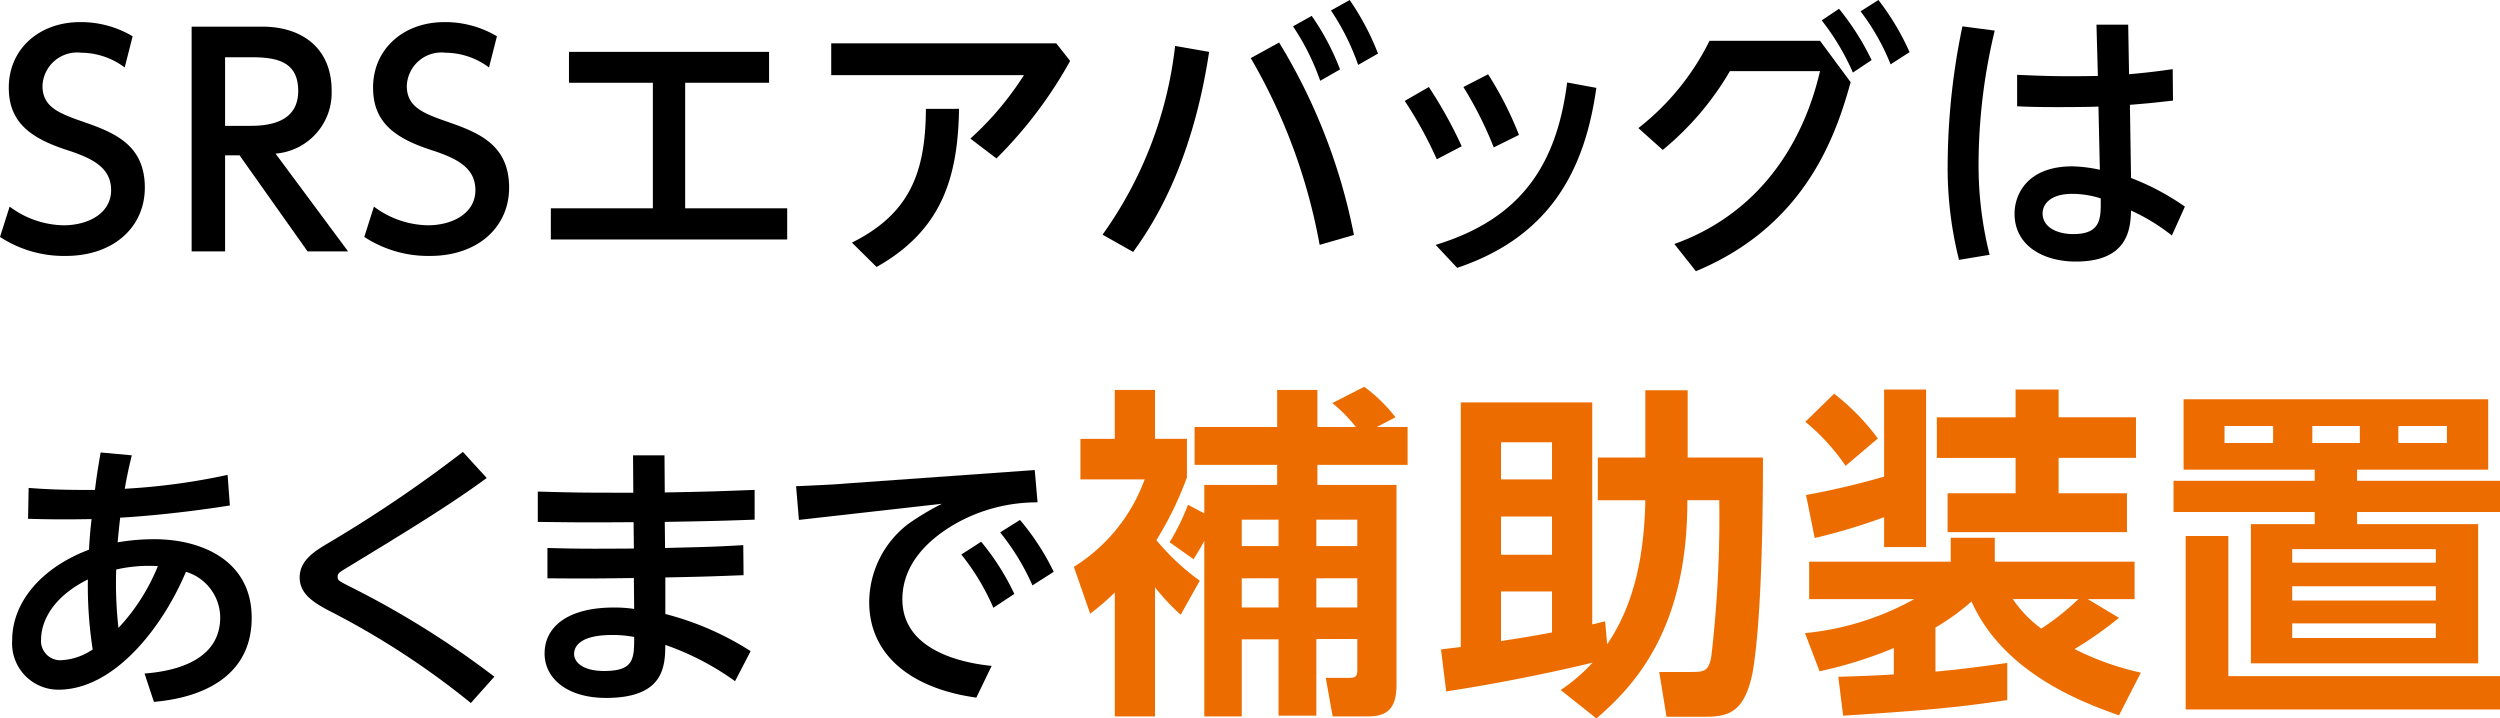
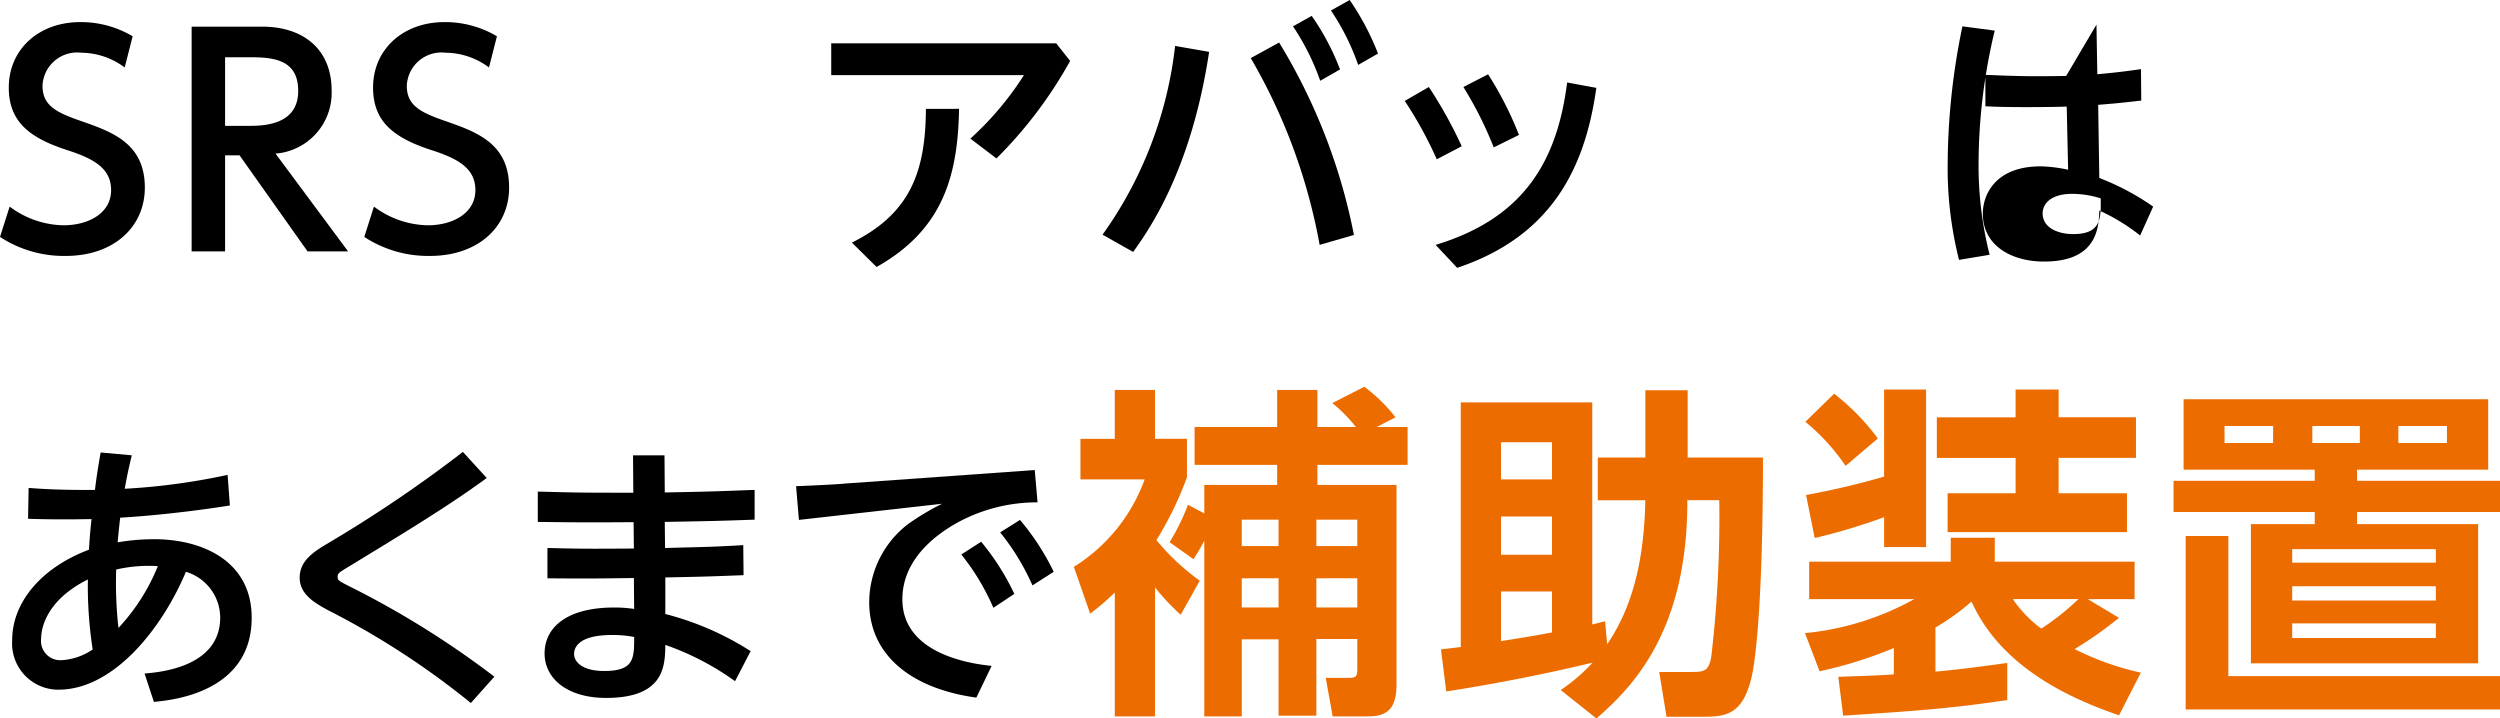
<svg xmlns="http://www.w3.org/2000/svg" width="165.693" height="47.617" viewBox="0 0 165.693 47.617">
  <title>text05</title>
  <g id="f1b428f4-68a3-4e01-8bec-1f539d497beb" data-name="レイヤー 2">
    <g id="ff7fc2b1-86fa-40d1-94f4-1e8b55c57fd2" data-name="文字">
      <path d="M8.265,4.471a4.864,4.864,0,0,0-2.874-.977A2.299,2.299,0,0,0,2.817,5.691c0,1.315.94,1.766,2.499,2.311,2.103.732,4.283,1.483,4.283,4.433,0,2.611-2.066,4.527-5.241,4.527A7.718,7.718,0,0,1,0,15.703l.639-2.01a6.128,6.128,0,0,0,3.569,1.239c1.634,0,3.156-.788,3.156-2.329,0-1.446-1.146-2.085-2.893-2.648C1.972,9.148.582,8.077.582,5.805c0-2.536,1.991-4.34,4.734-4.34a6.719,6.719,0,0,1,3.475.939Z" />
      <path d="M17.378,1.766c2.648,0,4.602,1.428,4.602,4.245a4.039,4.039,0,0,1-3.719,4.17L23.07,16.661H20.384L15.876,10.294h-.958v6.367H12.701V1.766Zm-2.46,2.028V8.34h1.709c1.465,0,3.137-.376,3.137-2.311s-1.39-2.235-3.1-2.235Z" />
      <path d="M32.409,4.471a4.864,4.864,0,0,0-2.874-.977,2.299,2.299,0,0,0-2.573,2.197c0,1.315.939,1.766,2.498,2.311,2.103.732,4.283,1.483,4.283,4.433,0,2.611-2.066,4.527-5.241,4.527a7.719,7.719,0,0,1-4.358-1.259l.639-2.01a6.128,6.128,0,0,0,3.569,1.239c1.634,0,3.156-.788,3.156-2.329,0-1.446-1.146-2.085-2.893-2.648-2.498-.808-3.889-1.878-3.889-4.15,0-2.536,1.991-4.34,4.734-4.34a6.718,6.718,0,0,1,3.475.939Z" />
-       <path d="M45.411,13.806h6.762v2.066H36.508V13.806H43.27v-8.32H37.71V3.438H50.971V5.485h-5.56Z" />
      <path d="M70.005,2.874l.92,1.165A28.667,28.667,0,0,1,66.042,10.5L64.314,9.186a20.41,20.41,0,0,0,3.55-4.208H55.091V2.874ZM63.563,7.213c-.075,4.603-1.165,8.059-5.466,10.482l-1.634-1.615c3.794-1.897,4.884-4.583,4.903-8.866Z" />
      <path d="M80.137,3.438c-1.184,7.852-4.001,11.815-5.034,13.261l-2.029-1.145a26.614,26.614,0,0,0,4.809-12.51ZM87.462,16.23a38.036,38.036,0,0,0-4.564-12.379l1.878-1.033a38.668,38.668,0,0,1,4.959,12.754ZM86.936,1.052a16.266,16.266,0,0,1,1.878,3.551L87.5,5.354a15.785,15.785,0,0,0-1.803-3.607ZM89.453,0a17.32,17.32,0,0,1,1.878,3.55l-1.315.752A15.79,15.79,0,0,0,88.213.695Z" />
      <path d="M94.7,5.767a29.236,29.236,0,0,1,2.179,3.926l-1.653.864A26.687,26.687,0,0,0,93.103,6.688Zm11.101.057c-.751,5.372-3.005,9.843-9.223,11.928L95.15,16.23c5.898-1.785,8.058-5.598,8.716-10.764Zm-7.175-.901a22.951,22.951,0,0,1,2.047,4.02l-1.672.826a24.901,24.901,0,0,0-2.01-4.001Z" />
-       <path d="M120.627,2.705l2.029,2.742c-.958,3.438-2.931,9.485-10.256,12.528l-1.428-1.803c7.513-2.705,9.223-9.674,9.655-11.458h-5.973a19.342,19.342,0,0,1-4.452,5.222L108.587,8.49a16.779,16.779,0,0,0,4.715-5.785Zm1.258-2.123a17.17,17.17,0,0,1,2.16,3.4l-1.24.826a15.898,15.898,0,0,0-2.066-3.456ZM124.496,0a16.838,16.838,0,0,1,2.066,3.456l-1.258.808A14.86,14.86,0,0,0,123.313.751Z" />
-       <path d="M132.205,2.028a38.074,38.074,0,0,0-1.071,8.734,24.207,24.207,0,0,0,.733,6.124l-2.029.338a24.923,24.923,0,0,1-.751-6.462,45.535,45.535,0,0,1,.977-9.016Zm6.743-.394h2.103l.057,3.287c1.446-.132,2.103-.226,2.893-.339l.019,2.085c-1.333.15-1.484.169-2.855.282l.075,4.846a16.673,16.673,0,0,1,3.569,1.897l-.864,1.916a12.913,12.913,0,0,0-2.705-1.653c-.038,1.147-.15,3.381-3.663,3.381-2.123,0-4.058-1.032-4.058-3.174,0-1.277.845-3.137,3.832-3.137a9.427,9.427,0,0,1,1.822.226l-.094-4.19c-.206.019-1.315.038-2.704.038-1.221,0-2.048-.019-2.686-.057V4.959c2.085.094,3.042.112,5.353.075Zm-1.597,11.213c-1.446,0-1.972.677-1.972,1.297,0,.938.996,1.371,2.028,1.371,1.86,0,1.841-1.052,1.822-2.367A6.299,6.299,0,0,0,137.351,12.848Z" />
+       <path d="M132.205,2.028a38.074,38.074,0,0,0-1.071,8.734,24.207,24.207,0,0,0,.733,6.124l-2.029.338a24.923,24.923,0,0,1-.751-6.462,45.535,45.535,0,0,1,.977-9.016Zm6.743-.394l.057,3.287c1.446-.132,2.103-.226,2.893-.339l.019,2.085c-1.333.15-1.484.169-2.855.282l.075,4.846a16.673,16.673,0,0,1,3.569,1.897l-.864,1.916a12.913,12.913,0,0,0-2.705-1.653c-.038,1.147-.15,3.381-3.663,3.381-2.123,0-4.058-1.032-4.058-3.174,0-1.277.845-3.137,3.832-3.137a9.427,9.427,0,0,1,1.822.226l-.094-4.19c-.206.019-1.315.038-2.704.038-1.221,0-2.048-.019-2.686-.057V4.959c2.085.094,3.042.112,5.353.075Zm-1.597,11.213c-1.446,0-1.972.677-1.972,1.297,0,.938.996,1.371,2.028,1.371,1.86,0,1.841-1.052,1.822-2.367A6.299,6.299,0,0,0,137.351,12.848Z" />
      <path d="M9.58,44.64c1.127-.094,5.015-.469,5.015-3.719a3.185,3.185,0,0,0-2.273-3.024c-1.578,3.757-4.79,7.814-8.453,7.814A3.067,3.067,0,0,1,.808,42.424c0-2.48,1.897-4.79,5.09-5.992.056-.995.094-1.315.169-2.028-1.24.018-1.371.018-1.822.018-.958,0-1.728-.018-2.385-.038l.038-2.047c.92.075,2.254.15,4.396.132.094-.77.15-1.165.376-2.48l2.066.188c-.225.92-.319,1.39-.469,2.217a43.148,43.148,0,0,0,6.818-.921l.15,2.028c-3.776.602-6.837.789-7.27.808-.094.827-.113,1.053-.169,1.635a14.286,14.286,0,0,1,2.423-.207c3.193,0,6.462,1.446,6.462,5.203,0,4.959-5.278,5.466-6.48,5.579Zm-6.856-2.291a1.275,1.275,0,0,0,1.315,1.408,4.032,4.032,0,0,0,2.104-.714,27.598,27.598,0,0,1-.319-4.639C2.818,39.906,2.724,41.954,2.724,42.349Zm5.128-.733a13.307,13.307,0,0,0,2.611-4.095,9.695,9.695,0,0,0-2.761.225A26.462,26.462,0,0,0,7.851,41.616Z" />
      <path d="M32.258,31.68c-2.573,1.897-6.011,3.963-9.091,5.842-.714.432-.789.469-.789.713,0,.226.075.264.733.602a60.066,60.066,0,0,1,9.654,6.011L31.206,46.594a53.324,53.324,0,0,0-9.448-6.143c-1.015-.545-1.897-1.108-1.897-2.179,0-1.127.996-1.728,1.728-2.179A88.26,88.26,0,0,0,30.68,29.951Z" />
      <path d="M41.956,30.177h2.085l.018,2.461c3.118-.057,3.457-.075,5.955-.169v1.972c-2.63.094-2.949.094-5.955.15l.019,1.728c2.911-.075,3.23-.075,5.184-.189l.019,1.991c-1.991.075-2.31.094-5.185.15v2.423A19.456,19.456,0,0,1,49.75,43.156l-1.033,1.991a18.021,18.021,0,0,0-4.621-2.404c-.018,1.408-.075,3.513-3.926,3.513-2.592,0-4.076-1.297-4.076-2.949s1.371-3.043,4.621-3.043a9.012,9.012,0,0,1,1.315.094l-.019-2.048c-2.837.038-3.156.038-5.729.019v-2.01c2.198.056,2.536.056,5.729.037l-.019-1.747c-3.005.019-3.344.019-6.349-.018v-2.01c2.743.075,3.081.075,6.33.075Zm-1.39,11.909c-2.216,0-2.517.826-2.517,1.258,0,.508.526,1.127,1.991,1.127,1.991,0,1.991-.826,1.991-2.254A7.435,7.435,0,0,0,40.565,42.086Z" />
      <path d="M68.579,31.153l.188,2.142a10.985,10.985,0,0,0-5.429,1.408c-1.709.978-3.531,2.611-3.531,5.016,0,3.494,4.207,4.245,5.917,4.414l-1.015,2.103c-4.339-.601-7.1-2.836-7.1-6.33a6.553,6.553,0,0,1,2.592-5.184,16.973,16.973,0,0,1,2.235-1.334l-9.486,1.07-.188-2.235c1.841-.074,3.1-.149,3.175-.169Zm-3.55,4.752a16.31,16.31,0,0,1,2.198,3.457l-1.39.92a15.335,15.335,0,0,0-2.123-3.531ZM67.602,34.459a16.246,16.246,0,0,1,2.235,3.438l-1.409.902a15.513,15.513,0,0,0-2.141-3.513Z" />
      <path d="M78.254,40.742a14.011,14.011,0,0,1-1.702-1.816V47.48H73.885v-8.209a16.577,16.577,0,0,1-1.632,1.402l-1.081-3.103a11.39,11.39,0,0,0,4.691-5.795H71.608v-2.69h2.276V25.842h2.667V29.084h2.116v2.552a22.448,22.448,0,0,1-2.024,4.162,15.478,15.478,0,0,0,2.874,2.69Zm1.563-6.715V32.142h4.829v-1.333H79.174V28.302h5.473v-2.46h2.667v2.46h2.552a9.98,9.98,0,0,0-1.563-1.587l2.116-1.08a10.196,10.196,0,0,1,2.069,2.023l-1.242.644h2.046v2.507H87.314v1.333h5.243V45.364c0,1.38-.436,2.115-1.839,2.115H88.326l-.46-2.552h1.449c.483,0,.644-.024.644-.553V42.352H87.245v5.082H84.738V42.375H82.301V47.48H79.817V35.844c-.299.575-.529.92-.713,1.219L77.518,35.937a14.722,14.722,0,0,0,1.219-2.483Zm2.483.414V36.19h2.438V34.441Zm0,3.887V40.26h2.438V38.328Zm4.944-3.887V36.19h2.713V34.441Zm0,3.887V40.26h2.713V38.328Z" fill="#ed6c00" />
      <path d="M103.438,45.733a11.66,11.66,0,0,0,2.116-1.817c-2.231.553-6.186,1.38-9.704,1.909l-.345-2.782c.713-.093.759-.093,1.311-.161V26.669H105.53V41.386c.138-.022.713-.184.851-.207l.138,1.518c1.909-2.782,2.46-6.186,2.529-9.542h-3.15V30.325h3.15V25.864h2.806v4.461h4.99c0,9.75-.506,13.269-.69,14.257-.552,2.76-1.725,2.921-3.219,2.921h-2.483l-.483-2.967h1.978c.989,0,1.288,0,1.472-1.012a79.629,79.629,0,0,0,.529-10.37h-2.116c.024,8.646-3.61,12.371-6.024,14.463Zm-3.955-16.419v2.461h3.38v-2.461Zm0,4.921v2.529h3.38V34.234Zm3.38,4.967h-3.38V42.49c2.046-.322,2.276-.368,3.38-.575Z" fill="#ed6c00" />
      <path d="M121.838,44.858c1.219-.046,2.322-.069,3.679-.161v-1.748a28.052,28.052,0,0,1-4.921,1.541L119.63,41.961a18.53,18.53,0,0,0,7.243-2.254h-6.967V37.224h9.382v-1.586h2.92v1.586h9.267v2.483H138.371l2.07,1.242a25.805,25.805,0,0,1-2.943,2.069,18.604,18.604,0,0,0,4.392,1.563l-1.449,2.829c-2.713-.943-7.727-2.943-9.773-7.543a15.42,15.42,0,0,1-2.392,1.725v2.921c1.563-.139,3.104-.346,4.76-.575V46.4c-3.587.528-5.587.689-10.877,1.034Zm-.276-18.764a15.133,15.133,0,0,1,2.897,2.966l-2.138,1.816a13.884,13.884,0,0,0-2.667-2.92Zm3.311,8.185a40.078,40.078,0,0,1-4.599,1.38l-.575-2.852A51.678,51.678,0,0,0,124.873,31.59V25.818h2.782V36.258H124.873Zm8.715-8.462h2.851v1.84h5.128v2.691h-5.128v2.346h4.53V35.27H129.081V32.694h4.507V30.349h-5.22v-2.69h5.22Zm-.184,13.889a8.053,8.053,0,0,0,1.886,1.955,16.2,16.2,0,0,0,2.46-1.955Z" fill="#ed6c00" />
      <path d="M164.912,31.13H156.22v.736h9.474v2.069H156.22V34.74h8.025V43.962H149.183V34.74h4.231v-.805h-9.359V31.866h9.359V31.13h-8.692V26.462h20.189Zm.782,13.683V47.02H144.86V35.523h2.829v9.29Zm-15.039-16.58h-3.219v1.127h3.219Zm10.785,8.164h-9.52v.896h9.52Zm0,2.46h-9.52V39.8h9.52Zm0,2.461h-9.52v.966h9.52Zm-5.036-13.085h-3.15v1.127h3.15Zm5.772,0H158.956v1.127h3.219Z" fill="#ed6c00" />
    </g>
  </g>
</svg>